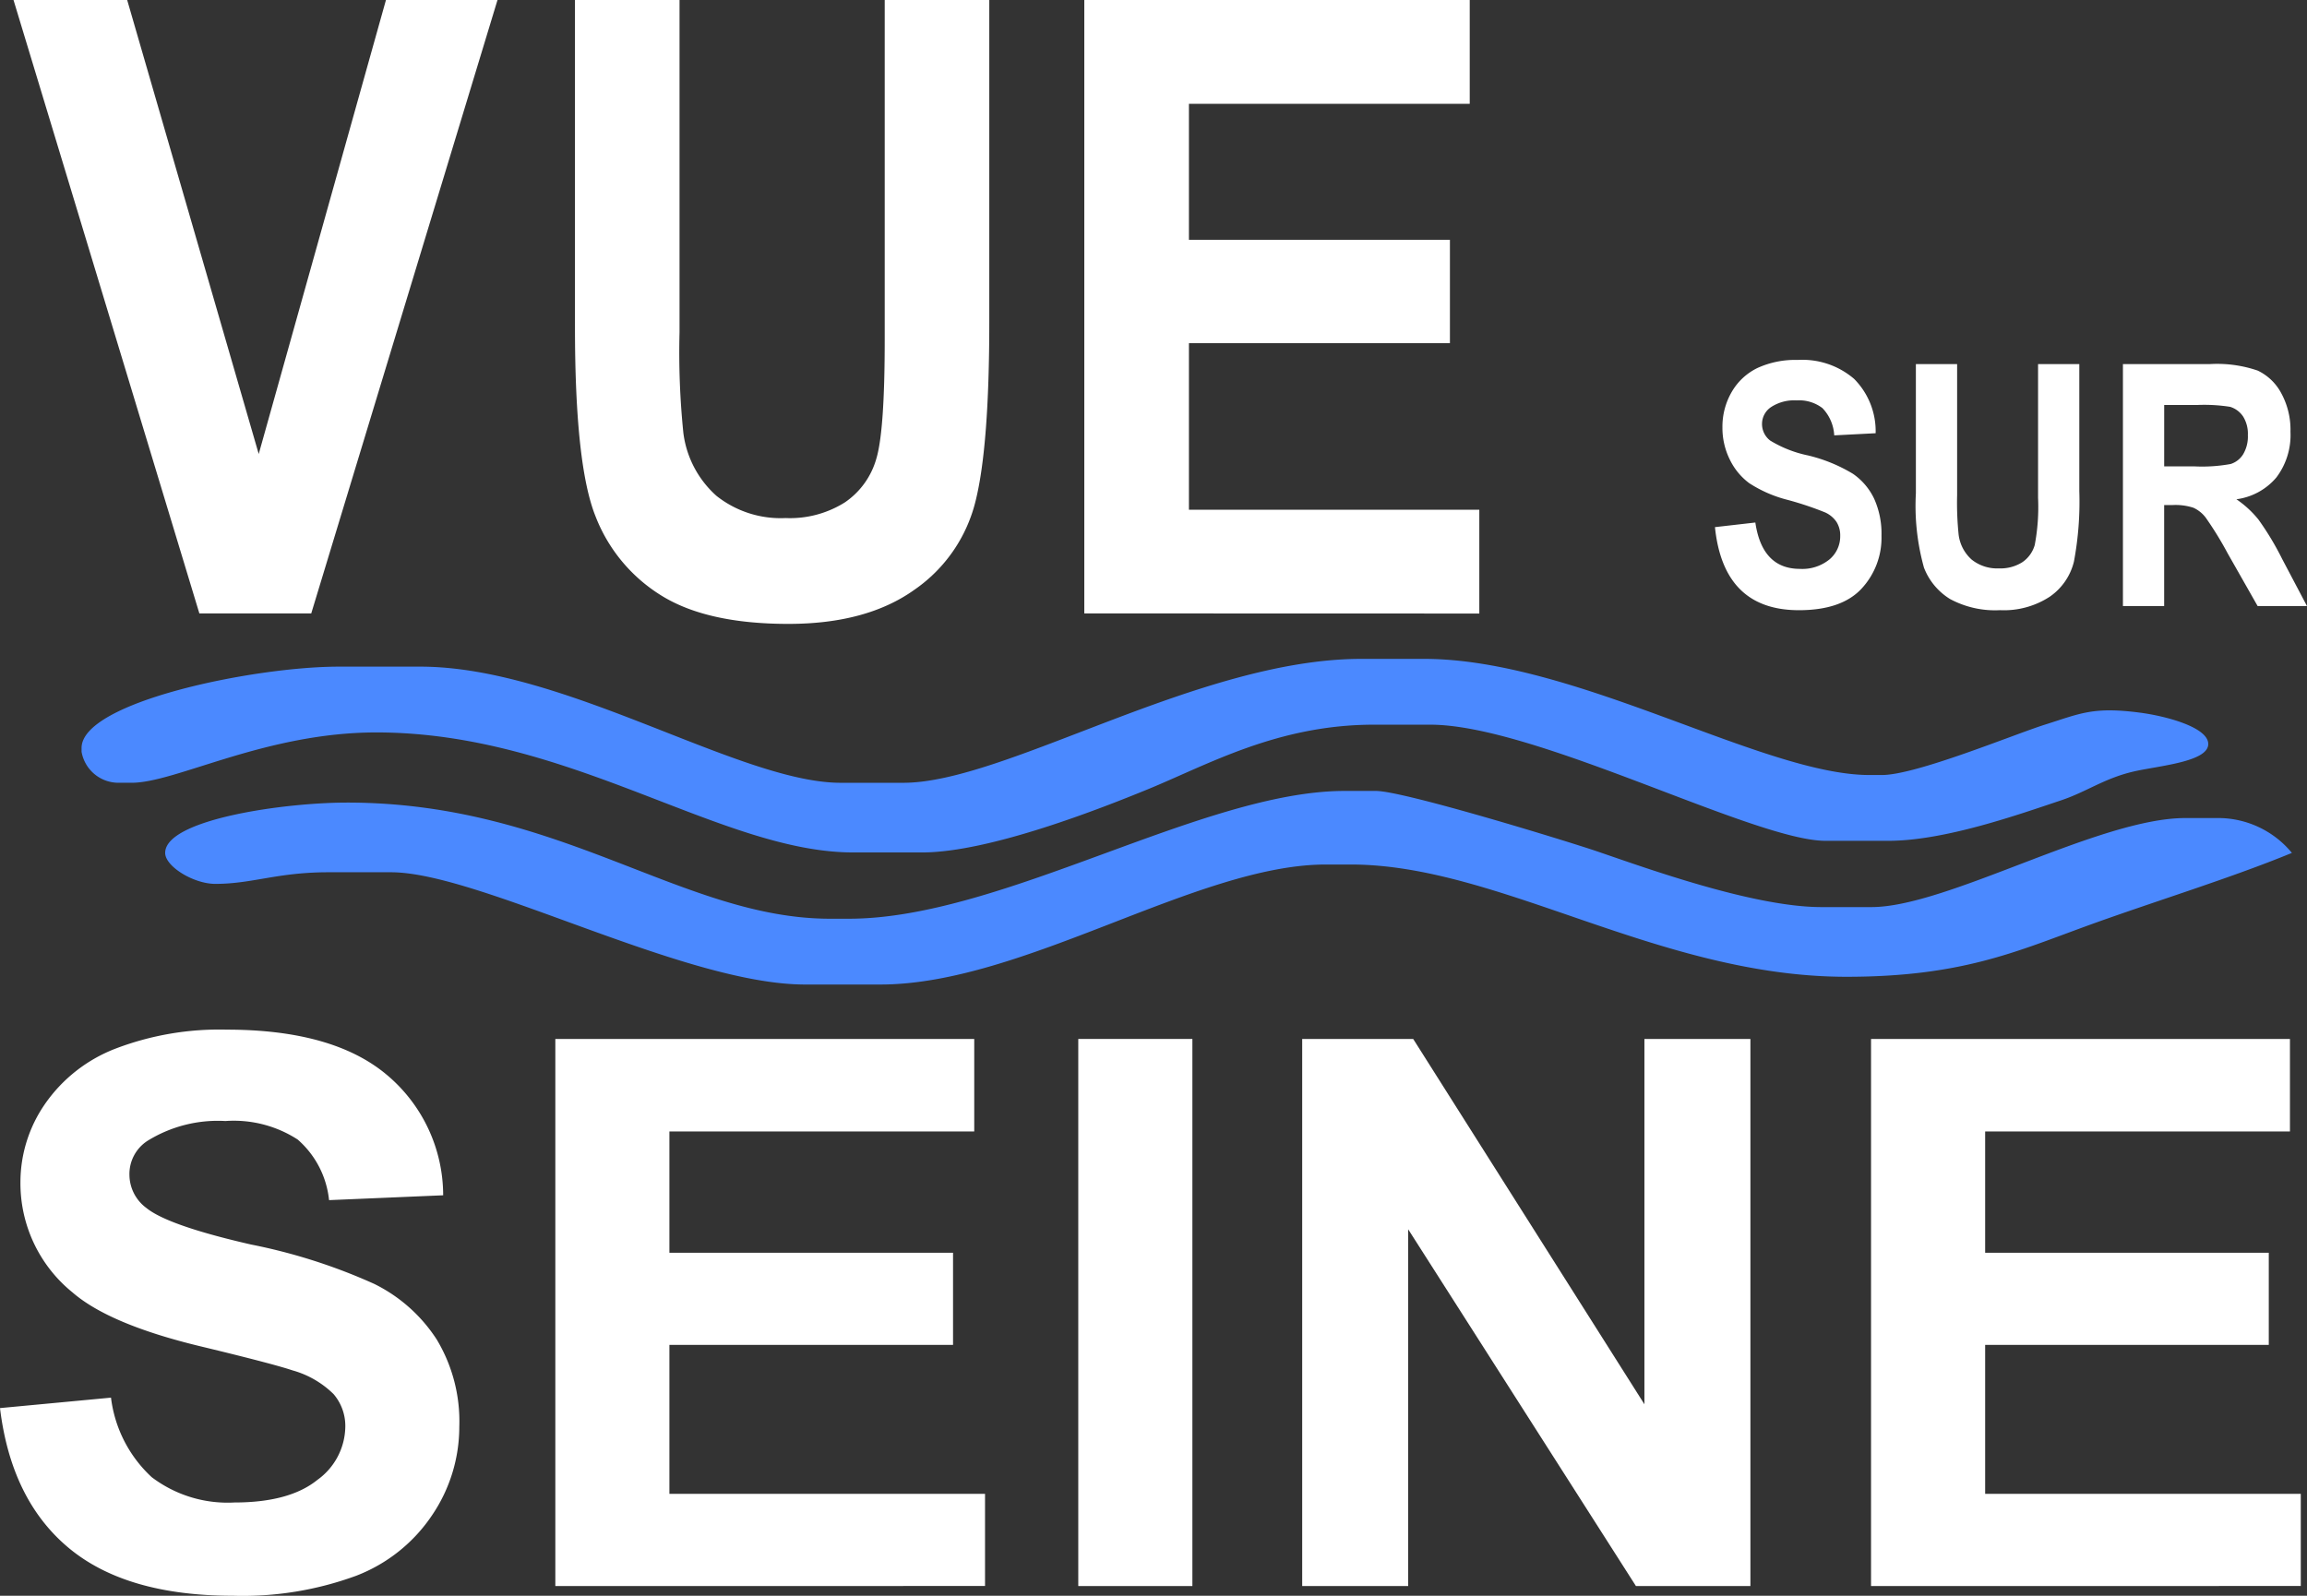
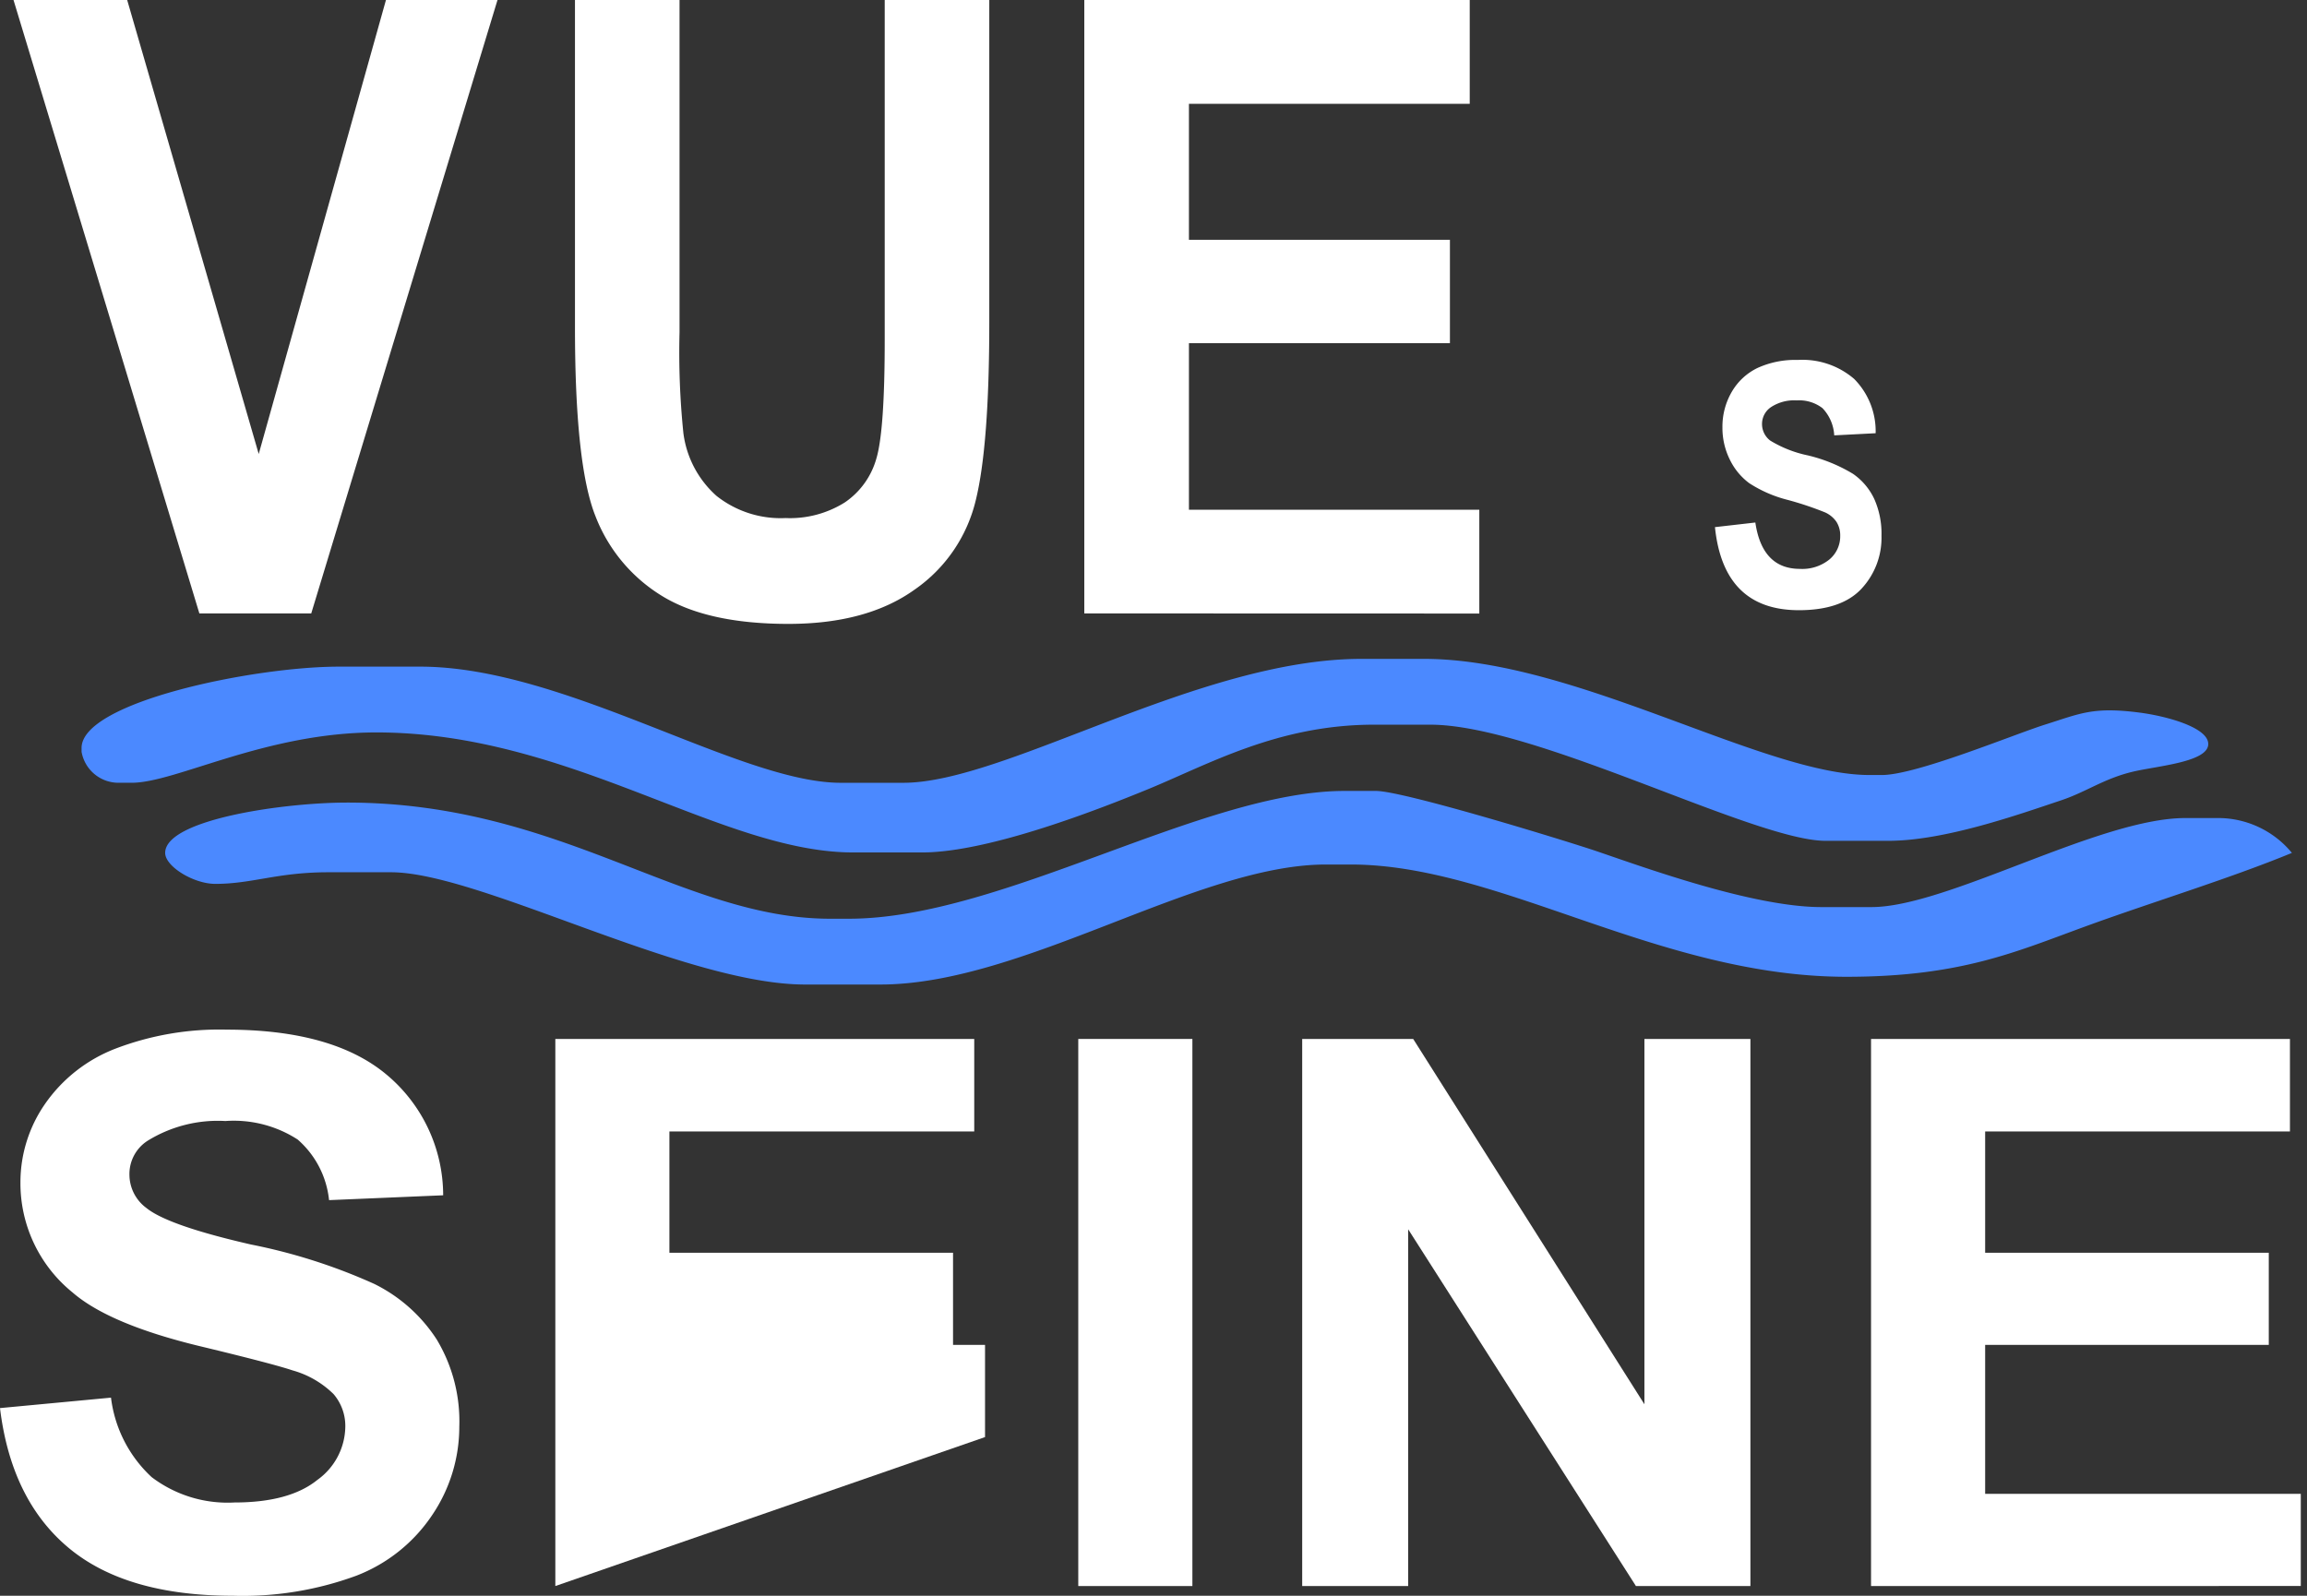
<svg xmlns="http://www.w3.org/2000/svg" width="179.93" height="124.492" viewBox="0 0 179.93 124.492">
  <rect x="0" y="0" width="179.93" height="124.492" fill="#333333" stroke="none" />
  <g id="Groupe_356" data-name="Groupe 356" transform="translate(-311 -31)">
    <g id="Groupe_33" data-name="Groupe 33" transform="translate(311 31)">
      <path id="Tracé_51" data-name="Tracé 51" d="M-404.763,226.619l-14.495-47.856h8.865l10.26,35.418,9.923-35.418h8.7l-14.527,47.856Z" transform="translate(420.312 -178.763)" fill="#fff" />
      <path id="Tracé_52" data-name="Tracé 52" d="M-352.472,178.763h8.156v25.919a61.683,61.683,0,0,0,.3,7.867,7.894,7.894,0,0,0,2.583,4.9,8.053,8.053,0,0,0,5.387,1.73,8.04,8.04,0,0,0,4.627-1.224,6.139,6.139,0,0,0,2.448-3.395q.659-2.171.658-9.32V178.763h8.155V203.9q0,9.63-1.062,13.923A11.812,11.812,0,0,1-326,224.775q-3.724,2.66-9.824,2.661-6.336,0-9.891-2.2a12.6,12.6,0,0,1-5.156-6.2q-1.6-4-1.6-14.738Z" transform="translate(397.315 -178.763)" fill="#fff" />
      <path id="Tracé_53" data-name="Tracé 53" d="M-291.885,226.619V178.763h30.061v8.1h-21.9v10.609h20.355v8.063h-20.355v12.993h22.647v8.1Z" transform="translate(376.453 -178.763)" fill="#fff" />
      <path id="Tracé_54" data-name="Tracé 54" d="M-216.866,234.635l3.15-.36q.531,3.617,3.482,3.617a3.354,3.354,0,0,0,2.3-.739,2.35,2.35,0,0,0,.837-1.835,1.969,1.969,0,0,0-.292-1.094,2.13,2.13,0,0,0-.89-.739,25.337,25.337,0,0,0-2.9-.971,9.975,9.975,0,0,1-3.017-1.311,5,5,0,0,1-1.522-1.859,5.551,5.551,0,0,1-.565-2.477,5.394,5.394,0,0,1,.724-2.779,4.673,4.673,0,0,1,2-1.865,7.071,7.071,0,0,1,3.15-.631,6.184,6.184,0,0,1,4.4,1.481,5.8,5.8,0,0,1,1.675,4.236l-3.23.167a3.329,3.329,0,0,0-.917-2.124,2.993,2.993,0,0,0-2.008-.605,3.3,3.3,0,0,0-2.006.526,1.579,1.579,0,0,0-.7,1.309,1.617,1.617,0,0,0,.639,1.3,9.243,9.243,0,0,0,2.939,1.157,12.27,12.27,0,0,1,3.514,1.436,4.922,4.922,0,0,1,1.653,1.944,6.626,6.626,0,0,1,.572,2.89,5.829,5.829,0,0,1-1.562,4.133q-1.562,1.673-4.884,1.673Q-216.2,241.111-216.866,234.635Z" transform="translate(350.621 -193.511)" fill="#fff" />
-       <path id="Tracé_55" data-name="Tracé 55" d="M-192.965,222.084h3.217v10.223a24.4,24.4,0,0,0,.119,3.1,3.118,3.118,0,0,0,1.019,1.932,3.175,3.175,0,0,0,2.124.683,3.166,3.166,0,0,0,1.825-.483,2.421,2.421,0,0,0,.966-1.339,15.922,15.922,0,0,0,.26-3.676V222.084h3.217V232a25.4,25.4,0,0,1-.419,5.491,4.662,4.662,0,0,1-1.888,2.742,6.525,6.525,0,0,1-3.874,1.049,7.4,7.4,0,0,1-3.9-.869,4.971,4.971,0,0,1-2.034-2.446,17.927,17.927,0,0,1-.631-5.813Z" transform="translate(342.39 -193.68)" fill="#fff" />
-       <path id="Tracé_56" data-name="Tracé 56" d="M-168.335,240.959V222.084h6.793a9.74,9.74,0,0,1,3.721.509,4.062,4.062,0,0,1,1.835,1.764,5.96,5.96,0,0,1,.718,3.006,5.489,5.489,0,0,1-1.1,3.567,4.917,4.917,0,0,1-3.116,1.7,7.942,7.942,0,0,1,1.714,1.577,22.186,22.186,0,0,1,1.848,3.07l1.941,3.683h-3.849l-2.335-4.108a26.915,26.915,0,0,0-1.712-2.787,2.521,2.521,0,0,0-.957-.772,4.506,4.506,0,0,0-1.621-.212h-.665v7.88Zm3.217-10.893h2.393a12.349,12.349,0,0,0,2.792-.187,1.77,1.77,0,0,0,.97-.753,2.708,2.708,0,0,0,.372-1.506,2.536,2.536,0,0,0-.372-1.448,1.883,1.883,0,0,0-1.01-.753,13.161,13.161,0,0,0-2.618-.142h-2.526Z" transform="translate(333.909 -193.68)" fill="#fff" />
      <path id="Tracé_57" data-name="Tracé 57" d="M-420.866,330.8l8.657-.815a10.116,10.116,0,0,0,3.171,6.2,9.793,9.793,0,0,0,6.447,1.979q4.3,0,6.477-1.761a5.187,5.187,0,0,0,2.179-4.12,3.814,3.814,0,0,0-.917-2.577,7.383,7.383,0,0,0-3.2-1.849q-1.564-.524-7.124-1.863-7.154-1.717-10.039-4.222a10.962,10.962,0,0,1-4.057-8.589,10.723,10.723,0,0,1,1.909-6.1,11.876,11.876,0,0,1,5.5-4.324,22.68,22.68,0,0,1,8.672-1.484q8.3,0,12.489,3.523a12.273,12.273,0,0,1,4.4,9.4l-8.9.378a7.247,7.247,0,0,0-2.45-4.73,9.184,9.184,0,0,0-5.635-1.442,10.416,10.416,0,0,0-6.071,1.543,3.081,3.081,0,0,0-1.413,2.65,3.241,3.241,0,0,0,1.323,2.591q1.684,1.369,8.176,2.854a44.1,44.1,0,0,1,9.6,3.072,12.239,12.239,0,0,1,4.87,4.338,12.387,12.387,0,0,1,1.758,6.8,12.289,12.289,0,0,1-2.1,6.871,12.525,12.525,0,0,1-5.952,4.761,25.693,25.693,0,0,1-9.588,1.557q-8.356,0-12.834-3.741T-420.866,330.8Z" transform="translate(420.866 -220.948)" fill="#fff" />
-       <path id="Tracé_58" data-name="Tracé 58" d="M-354.807,345.065V302.383h32.672V309.6H-345.91v9.462h22.122v7.191H-345.91v11.617h24.617v7.191Z" transform="translate(398.119 -221.33)" fill="#fff" />
+       <path id="Tracé_58" data-name="Tracé 58" d="M-354.807,345.065V302.383h32.672V309.6H-345.91v9.462h22.122v7.191H-345.91h24.617v7.191Z" transform="translate(398.119 -221.33)" fill="#fff" />
      <path id="Tracé_59" data-name="Tracé 59" d="M-292.6,345.065V302.383h8.9v42.682Z" transform="translate(376.698 -221.33)" fill="#fff" />
      <path id="Tracé_60" data-name="Tracé 60" d="M-265.965,345.065V302.383h8.657l18.034,28.5v-28.5h8.267v42.682h-8.928L-257.7,317.231v27.834Z" transform="translate(367.527 -221.33)" fill="#fff" />
      <path id="Tracé_61" data-name="Tracé 61" d="M-198.3,345.065V302.383h32.672V309.6H-189.4v9.462h22.121v7.191H-189.4v11.617h24.617v7.191Z" transform="translate(344.228 -221.33)" fill="#fff" />
    </g>
    <g id="Groupe_43" data-name="Groupe 43" transform="translate(317.363 82.405)">
      <path id="Tracé_63" data-name="Tracé 63" d="M-347.883,282.844h-1.468c-11.53,0-21.019-9.061-37.676-9.061-4.976,0-14.19,1.323-14.19,3.926,0,1.053,2.209,2.416,3.914,2.416,2.891,0,4.82-.906,8.807-.906h4.893c6.89,0,22.873,8.758,32.294,8.758h5.871c11.146,0,24.709-9.362,34.74-9.362h1.957c11.59,0,24.044,8.758,38.654,8.758,8.85,0,13.134-1.918,18.608-3.918,5.136-1.876,11.326-3.761,16.132-5.747a7.453,7.453,0,0,0-5.872-2.718h-2.447c-6.718,0-18.564,6.946-24.465,6.946h-3.914c-5.278,0-13.592-3.015-17.447-4.332-2.344-.8-15.137-4.729-17.294-4.729h-2.446C-320.279,272.877-335.98,282.844-347.883,282.844Z" transform="translate(407.736 -262.575)" fill="#4b89ff" fill-rule="evenodd" />
      <path id="Tracé_62" data-name="Tracé 62" d="M-347.064,266.829h-4.893c-7.886,0-21.518-9.061-32.784-9.061h-6.36c-6.645,0-20.061,2.76-20.061,6.343v.3a2.919,2.919,0,0,0,2.935,2.416h.979c3.445,0,10.411-3.927,19.082-3.927,15.1,0,26.861,9.363,37.186,9.363h5.382c5.263,0,14.009-3.461,17.515-4.894,4.739-1.935,10.165-5.073,17.714-5.073h4.4c8.212,0,25.273,9.06,30.825,9.06h4.893c4.416,0,10.21-2.067,13.477-3.158,1.989-.664,3.36-1.714,5.656-2.248,1.922-.446,5.822-.745,5.822-2.145,0-1.309-3.3-2.183-5.333-2.449-3.652-.475-4.626.062-7.4.935-2.418.762-10.038,3.931-12.714,3.931h-.978c-8.3,0-22.931-9.06-34.74-9.06h-4.894C-324.025,257.165-339.109,266.829-347.064,266.829Z" transform="translate(411.161 -257.165)" fill="#4b89ff" fill-rule="evenodd" />
    </g>
  </g>
</svg>